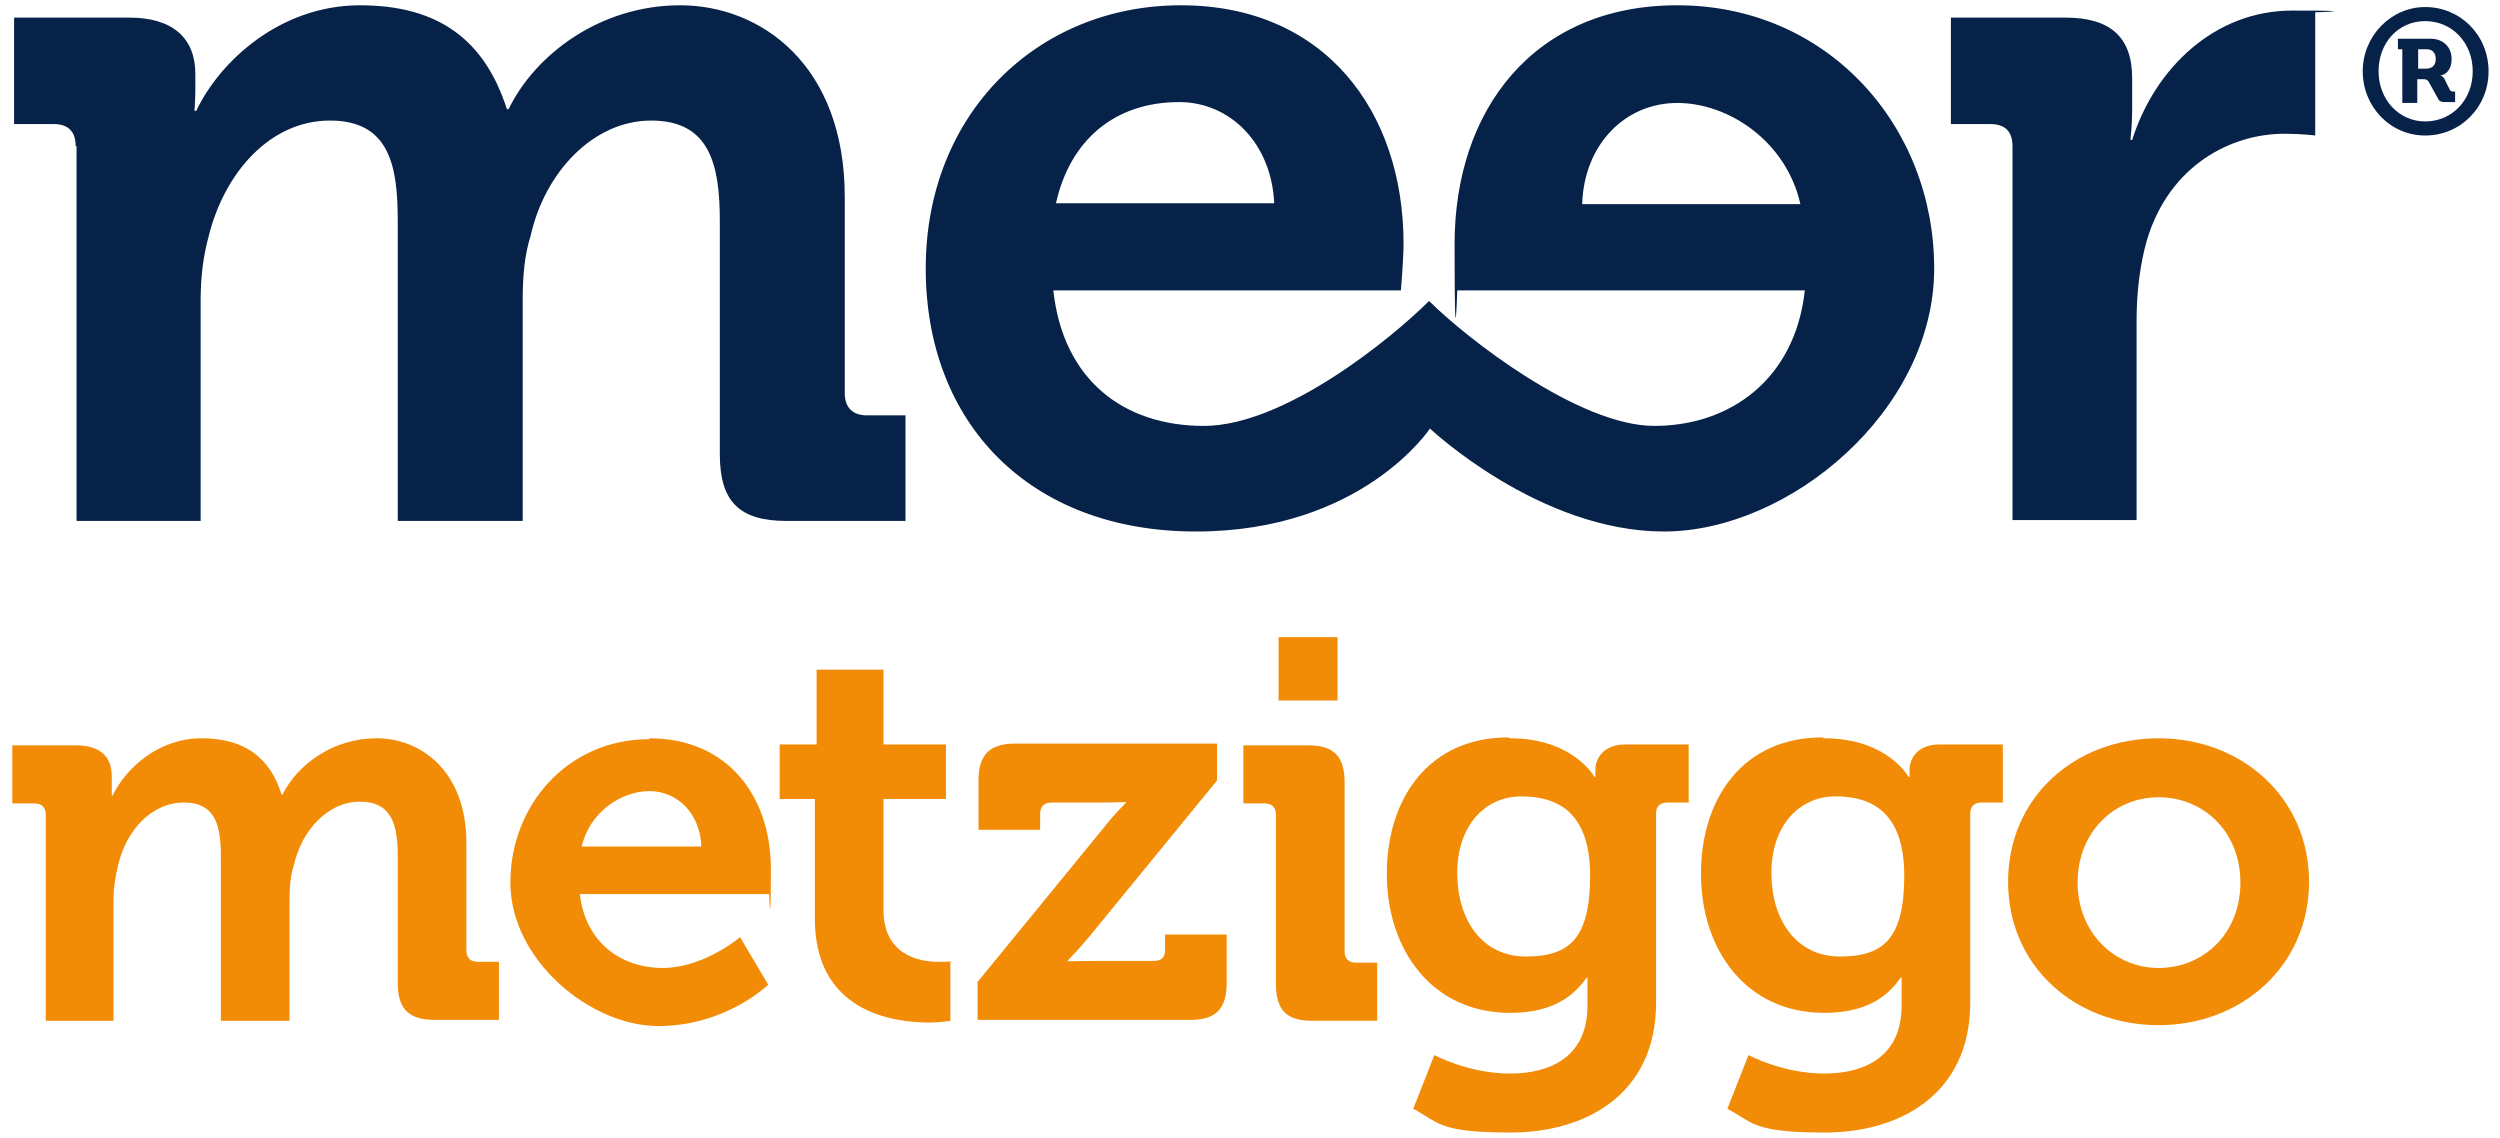
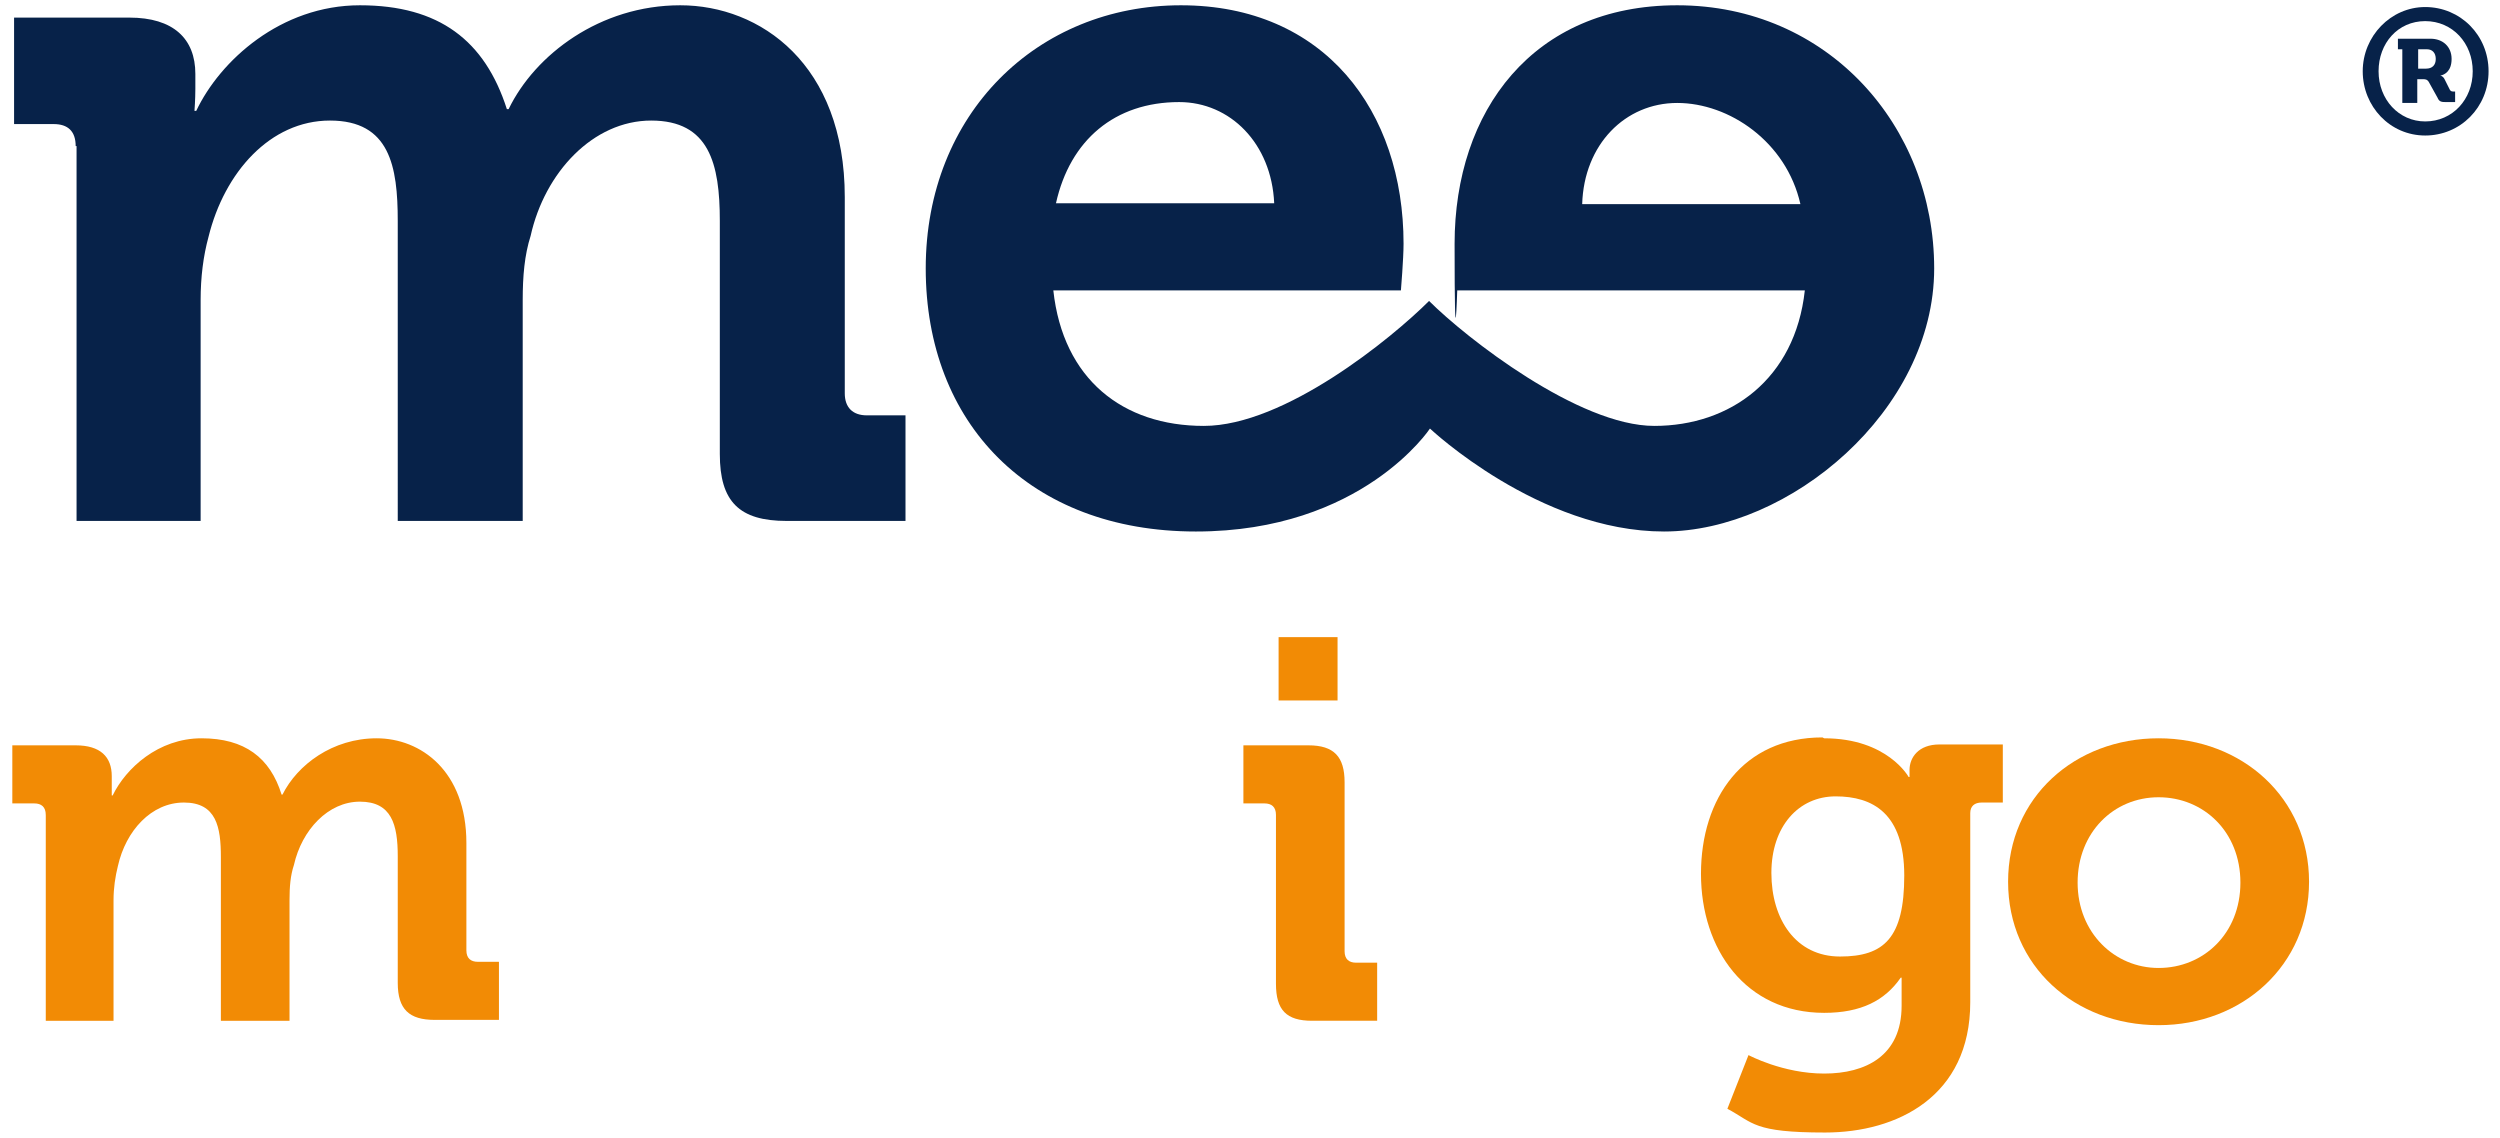
<svg xmlns="http://www.w3.org/2000/svg" version="1.1" viewBox="0 0 284.1 129.3">
  <defs>
    <style>
      .cls-1 {
        fill: #072249;
      }

      .cls-2 {
        fill: #f28b05;
      }
    </style>
  </defs>
  <g>
    <g id="Laag_1">
      <path class="cls-1" d="M8.6,16.6c0-1.7-.9-2.5-2.5-2.5H1.6V2h13.1c5,0,7.5,2.4,7.5,6.4v1.7c0,1.2-.1,2.5-.1,2.5h.2C25,6.9,31.9.6,40.9.6s14.2,4,16.7,11.8h.2c3-6.2,10.4-11.8,19.5-11.8s18.7,6.7,18.7,21.8v22.3c0,1.6.9,2.5,2.5,2.5h4.4v12h-13.5c-5.4,0-7.6-2.2-7.6-7.6v-26.5c0-6.5-1.2-11.4-7.8-11.4s-12.1,5.9-13.7,13.1c-.7,2.2-.9,4.6-.9,7.3v25.1h-14.2V25.1c0-6.2-.9-11.4-7.7-11.4s-12,5.9-13.8,13.2c-.6,2.2-.9,4.6-.9,7.2v25.1h-14.1V16.6h0Z" />
-       <path class="cls-1" d="M228.7,16.6c0-1.7-.9-2.5-2.5-2.5h-4.5V2h13c5,0,7.6,2.1,7.6,6.9v3.4c0,2.1-.2,3.6-.2,3.6h.2c2.6-8.2,9.4-14.7,18.2-14.7s2.6.2,2.6.2v14s-1.5-.2-3.5-.2c-6,0-13,3.5-15.6,12-.8,2.8-1.2,5.9-1.2,9.3v22.6h-14.1V16.6h0Z" />
      <path class="cls-1" d="M190.6.6c-16.4,0-25.3,12-25.3,27.1s.3,5.3.3,5.3h39.5c-1.1,10.1-8.5,15.4-17.1,15.4s-21.4-10-25.6-14.2c-4.2,4.2-16.4,14.2-25.6,14.2s-16-5.3-17.1-15.4h39.5s.3-3.6.3-5.3c0-15.1-9-27.1-25.3-27.1s-29,12.3-29,29.9,11.8,29.9,30.7,29.9,26.6-11.7,26.6-11.7h0s12.4,11.7,26.6,11.7,30.7-13.7,30.7-29.9S207.7.6,190.6.6h0ZM179.8,23.2c.2-6.8,4.9-11.5,10.8-11.5s12.4,4.4,14,11.5h-24.8,0ZM134,11.6c5.8,0,10.5,4.7,10.8,11.5h-24.8c1.6-7.2,6.7-11.5,14-11.5h0Z" />
      <path class="cls-1" d="M275.6.8c4,0,7.2,3.2,7.2,7.3s-3.2,7.3-7.2,7.3-7.1-3.3-7.1-7.3,3.2-7.3,7.1-7.3ZM275.6,13.8c3.1,0,5.4-2.5,5.4-5.7s-2.3-5.7-5.4-5.7-5.3,2.5-5.3,5.7,2.3,5.7,5.3,5.7ZM273.1,5.6h-.6v-1.2h3.7c1.4,0,2.4.9,2.4,2.3s-.8,1.8-1.3,1.9h0s.3,0,.5.4l.6,1.2c.1.2.3.2.4.2h.2v1.2h-1c-.5,0-.8,0-1-.5l-1-1.8c-.2-.3-.4-.3-.7-.3h-.6v2.7h-1.7v-6.1h0ZM275.7,7.8c.7,0,1.1-.4,1.1-1.1s-.4-1.1-1-1.1h-1v2.2h.9,0Z" />
      <path class="cls-2" d="M5.2,92.6c0-.9-.5-1.3-1.3-1.3H1.4v-6.6h7.2c2.8,0,4.1,1.3,4.1,3.5v.9c0,.7,0,1.3,0,1.3h.1c1.5-3.1,5.2-6.5,10.1-6.5s7.8,2.2,9.1,6.4h.1c1.7-3.4,5.7-6.4,10.7-6.4s10.2,3.7,10.2,11.9v12.2c0,.9.5,1.3,1.3,1.3h2.4v6.6h-7.3c-2.9,0-4.2-1.2-4.2-4.2v-14.4c0-3.6-.7-6.2-4.3-6.2s-6.6,3.2-7.5,7.2c-.4,1.2-.5,2.5-.5,4v13.7h-7.8v-18.6c0-3.4-.5-6.2-4.2-6.2s-6.6,3.2-7.5,7.2c-.3,1.2-.5,2.5-.5,3.9v13.7h-7.7v-23.3h0Z" />
-       <path class="cls-2" d="M73.8,83.9c8.9,0,13.8,6.6,13.8,14.8s-.2,2.9-.2,2.9h-21.5c.6,5.5,4.7,8.4,9.4,8.4s8.8-3.5,8.8-3.5l3.2,5.4s-4.8,4.7-12.5,4.7-16.8-7.5-16.8-16.3,6.5-16.3,15.8-16.3h0ZM79.7,96.2c-.1-3.7-2.7-6.3-5.9-6.3s-6.8,2.4-7.7,6.3h13.5Z" />
-       <path class="cls-2" d="M92.6,90.8h-4v-6.2h4.2v-8.5h7.6v8.5h7.1v6.2h-7.1v12.6c0,5.1,4,5.9,6.2,5.9s1.4-.1,1.4-.1v6.8s-1,.2-2.4.2c-4.3,0-13-1.3-13-11.8v-13.6h0Z" />
-       <path class="cls-2" d="M111,111.7l14.4-17.6c1.4-1.8,2.6-2.9,2.6-2.9h0c0-.1-.9,0-2.9,0h-5.6c-.9,0-1.3.5-1.3,1.3v1.8h-7v-5.6c0-2.9,1.2-4.2,4.2-4.2h22.9v4.2l-14.4,17.6c-1.4,1.7-2.6,2.9-2.6,2.9h0c0,.1.9,0,2.9,0h6.9c.9,0,1.3-.4,1.3-1.3v-1.7h7v5.5c0,2.9-1.2,4.2-4.1,4.2h-24.2v-4.2h0Z" />
      <path class="cls-2" d="M145,92.6c0-.9-.5-1.3-1.3-1.3h-2.4v-6.6h7.4c2.9,0,4.1,1.3,4.1,4.2v19.2c0,.9.5,1.3,1.3,1.3h2.4v6.6h-7.4c-2.9,0-4.1-1.2-4.1-4.2v-19.1ZM145.3,72.4h6.7v7.2h-6.7v-7.2Z" />
-       <path class="cls-2" d="M171.6,83.9c7.2,0,9.6,4.4,9.6,4.4h.1v-.8c0-1.4,1-2.9,3.4-2.9h7.2v6.6h-2.4c-.8,0-1.3.4-1.3,1.2v21.5c0,10.7-8.3,14.8-16.5,14.8s-8.1-1.1-11.1-2.7l2.4-6.1s3.9,2.1,8.6,2.1,8.8-2,8.8-7.7v-1.5c0-.7,0-1.7,0-1.7h-.1c-1.8,2.6-4.5,4-8.7,4-8.9,0-14-7.2-14-15.8s4.8-15.5,13.8-15.5h0ZM180.7,99.5c0-7.1-3.6-9-7.8-9s-7.3,3.4-7.3,8.7,2.8,9.5,7.8,9.5,7.3-2.1,7.3-9.2h0Z" />
      <path class="cls-2" d="M207.3,83.9c7.2,0,9.6,4.4,9.6,4.4h.1v-.8c0-1.4,1-2.9,3.4-2.9h7.2v6.6h-2.4c-.8,0-1.3.4-1.3,1.2v21.5c0,10.7-8.3,14.8-16.5,14.8s-8.1-1.1-11.1-2.7l2.4-6.1s3.9,2.1,8.6,2.1,8.8-2,8.8-7.7v-1.5c0-.7,0-1.7,0-1.7h-.1c-1.8,2.6-4.5,4-8.7,4-8.9,0-14-7.2-14-15.8s4.8-15.5,13.8-15.5h0ZM216.4,99.5c0-7.1-3.6-9-7.8-9s-7.3,3.4-7.3,8.7,2.8,9.5,7.8,9.5,7.3-2.1,7.3-9.2h0Z" />
      <path class="cls-2" d="M245.3,83.9c9.5,0,17.1,6.8,17.1,16.3s-7.6,16.3-17.1,16.3-17.1-6.7-17.1-16.3,7.6-16.3,17.1-16.3ZM245.3,110c5.1,0,9.3-3.9,9.3-9.7s-4.2-9.7-9.3-9.7-9.2,4-9.2,9.7,4.2,9.7,9.2,9.7Z" />
    </g>
  </g>
</svg>